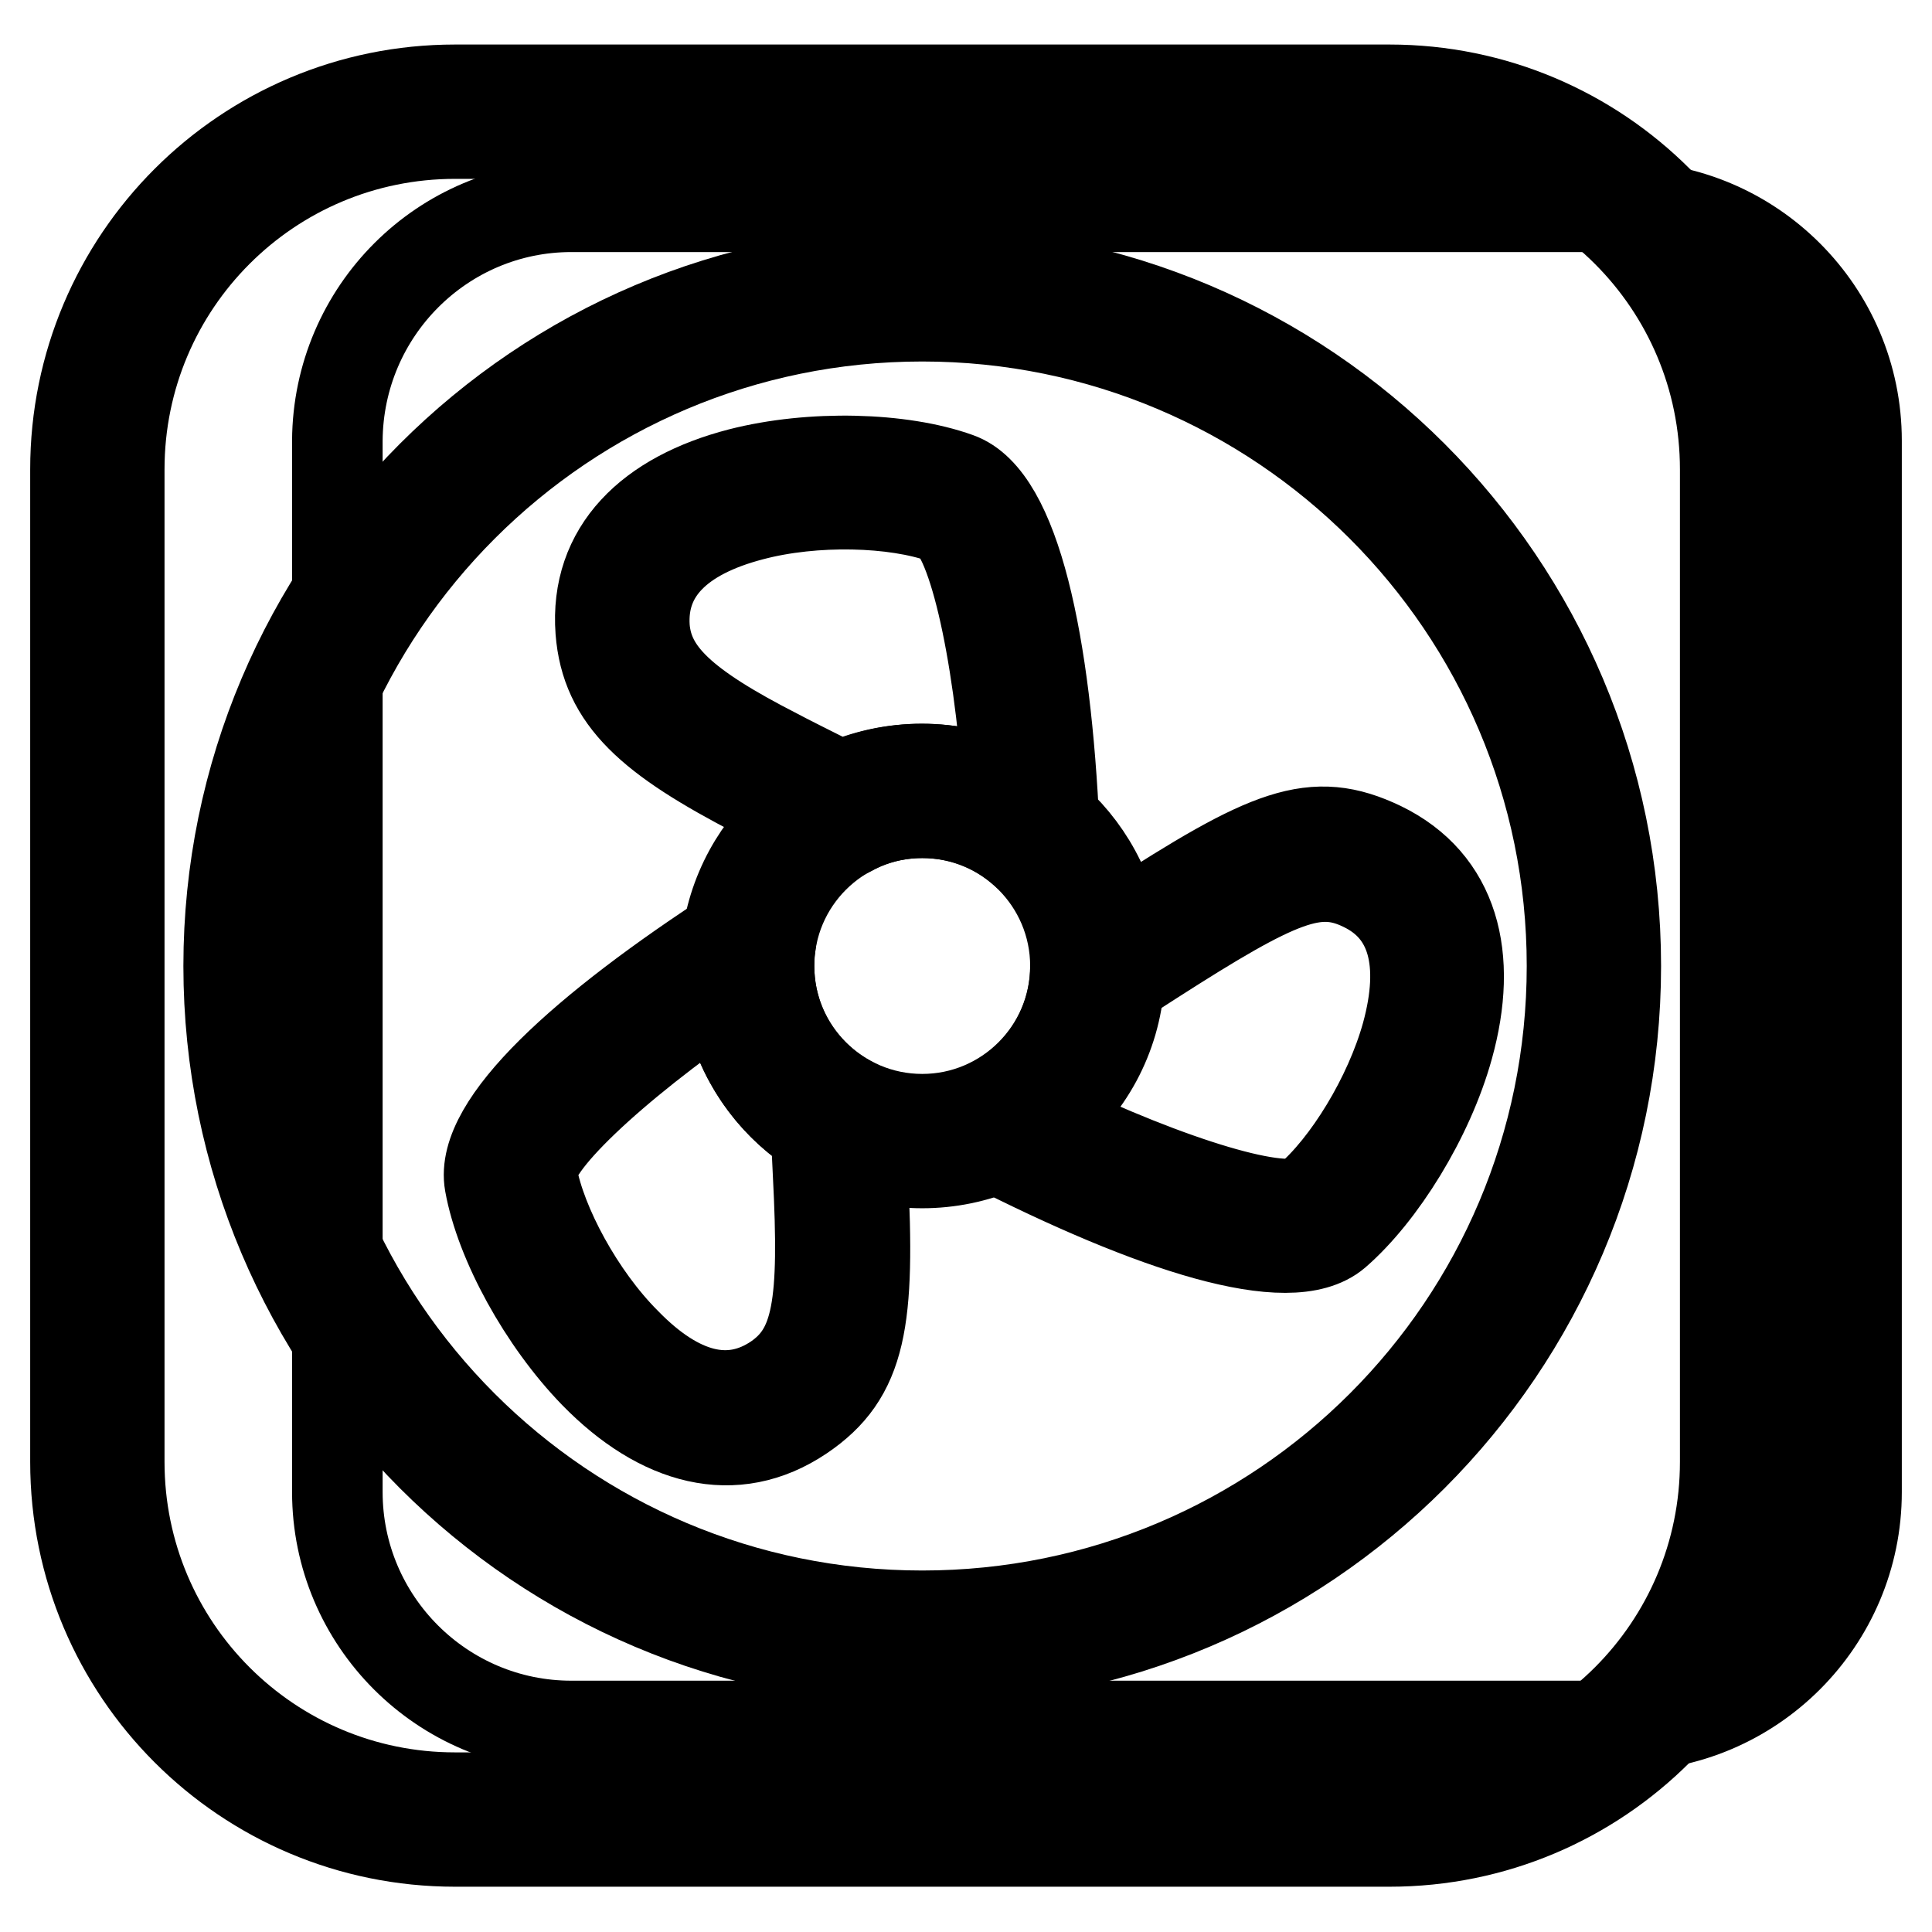
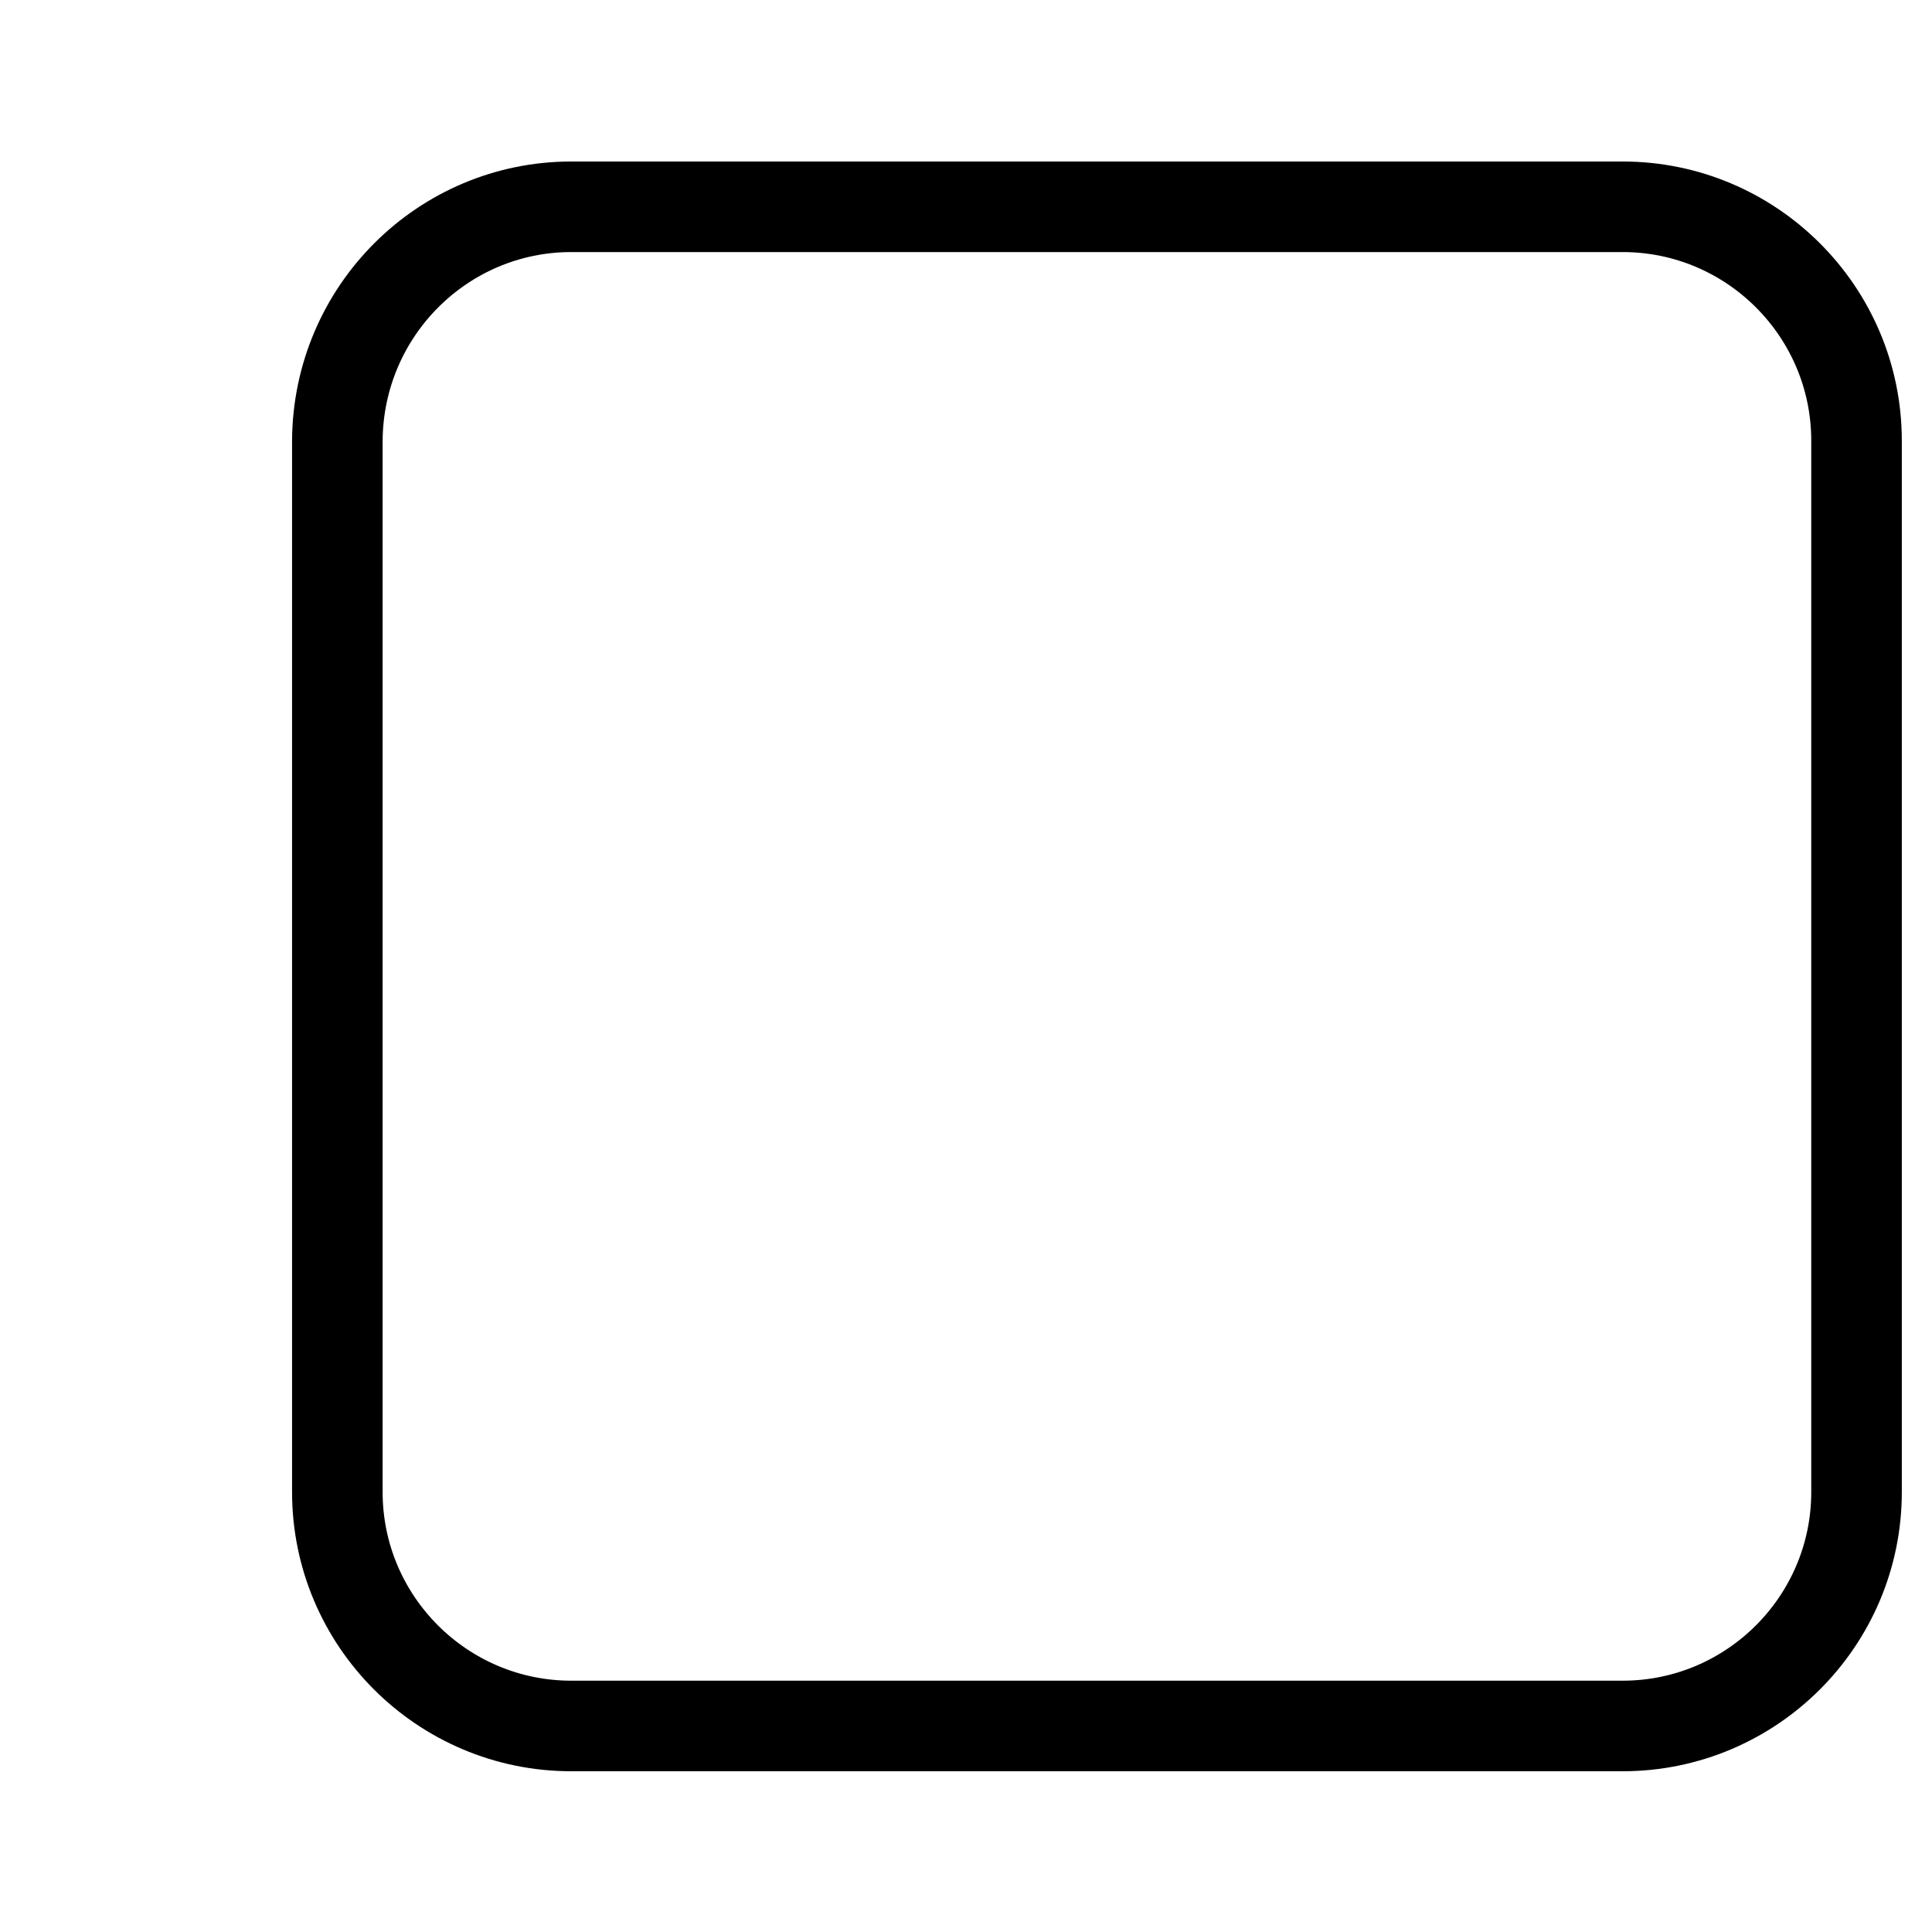
<svg xmlns="http://www.w3.org/2000/svg" version="1.1" x="0px" y="0px" viewBox="0 0 256 256" enable-background="new 0 0 256 256" xml:space="preserve">
  <g>
    <path stroke-width="12" fill-opacity="0" stroke="#000000" d="M75.7,27.4H215c17.1,0,31,13.9,31,31v139.3c0,17.1-13.9,31-31,31H75.7c-17.1,0-31-13.9-31-31V58.4 C44.8,41.2,58.7,27.4,75.7,27.4z" />
-     <path stroke-width="12" fill-opacity="0" stroke="#000000" d="M60.3,17.7c-24.6,0-44.5,19.9-44.5,44.5v131.5c0,24.6,19.9,44.5,44.5,44.5h123.8 c24.6,0,44.5-19.9,44.5-44.5V62.2c0-24.6-19.9-44.5-44.5-44.5H60.3z M60.3,11.9h123.8c27.8,0,50.3,22.5,50.3,50.3v131.5 c0,27.8-22.5,50.3-50.3,50.3H60.3c-27.8,0-50.3-22.5-50.3-50.3V62.2C10,34.4,32.5,11.9,60.3,11.9z" />
-     <path stroke-width="12" fill-opacity="0" stroke="#000000" d="M122.2,219.9c-50.7,0-91.9-41.2-91.9-91.9s41.2-91.9,91.9-91.9c50.7,0,91.9,41.2,91.9,91.9 S172.9,219.9,122.2,219.9z M122.2,214.1c47.6,0,86.1-38.5,86.1-86.1s-38.6-86.1-86.1-86.1c-47.5,0-86.1,38.5-86.1,86.1 S74.6,214.1,122.2,214.1z" />
-     <path stroke-width="12" fill-opacity="0" stroke="#000000" d="M125,68.7c-6.4-2.3-17.1-2.6-25.4-0.4c-9.6,2.5-14.7,7.5-14.2,14.9c0.5,6.1,5.2,10.4,17.5,16.7 c0.9,0.5,5.3,2.7,6.5,3.3c0.7,0.3,1.3,0.7,1.9,1c3.4-1.5,7-2.3,10.8-2.3c4,0,8,0.9,11.5,2.6C132.3,85.6,128.7,70,125,68.7L125,68.7 z M135.1,112.3c-3.6-3-8.1-4.6-12.9-4.6c-3.4,0-6.6,0.8-9.5,2.4l-1.4,0.7l-1.4-0.7c-1-0.5-2-1.1-3.1-1.7c-1.2-0.6-5.5-2.8-6.5-3.3 c-14.1-7.3-20-12.5-20.7-21.5c-0.8-10.7,6.5-17.8,18.5-20.9c9.4-2.4,21.3-2.1,28.8,0.6c7.6,2.7,11.7,21.9,12.8,46.7l0.3,6.5 L135.1,112.3z M173.3,158.9c5.2-4.4,10.8-13.5,13.1-21.8c2.6-9.5,0.9-16.5-5.8-19.7c-6.2-3-11.2-0.9-27.9,9.8 c-1.7,1.1-3.1,2-4.4,2.8c-0.5,7.4-4.2,14.2-10,18.6C155.3,156.8,170.4,161.3,173.3,158.9z M131.1,146.3c6.9-3.3,11.3-10.3,11.4-18 l0-1.6l1.4-0.8c1.7-1,3.4-2,5.6-3.5c18.7-12.1,24.5-14.5,33.5-10.2c9.7,4.7,12.2,14.6,8.9,26.5c-2.6,9.4-8.9,19.5-14.9,24.7 c-6.1,5.2-24.2-0.7-46-11.8l-5.2-2.6L131.1,146.3L131.1,146.3z M70.5,155.7c1.2,6.6,6.3,16.1,12.4,22.2c6.9,7.1,13.8,9,20,4.8 c5.5-3.8,6.4-9.8,5.5-27.2c-0.1-2.5-0.2-4.1-0.3-5.6c-6.6-4.2-11-11.2-11.8-19C80.9,141.5,69.8,152,70.5,155.7z M102,125.9 c-0.1,0.7-0.1,1.4-0.1,2.1c0,7.5,4,14.2,10.5,17.8l1.5,0.8l0.1,1.7c0.1,2,0.1,3.6,0.3,7c1,19.7-0.1,26.9-8.1,32.3 c-8.9,6-18.7,3.3-27.4-5.6c-6.8-7-12.5-17.4-13.9-25.2c-1.4-7.8,12.4-20.4,32.8-33.6l5.1-3.3L102,125.9z" />
-     <path stroke-width="12" fill-opacity="0" stroke="#000000" d="M122.2,154.1c-14.4,0-26.1-11.7-26.1-26.1s11.7-26.1,26.1-26.1s26.1,11.7,26.1,26.1 C148.3,142.4,136.6,154.1,122.2,154.1z M122.2,148.3c11.2,0,20.3-9.1,20.3-20.3s-9.1-20.3-20.3-20.3c-11.2,0-20.3,9.1-20.3,20.3 S111,148.3,122.2,148.3z" />
  </g>
</svg>